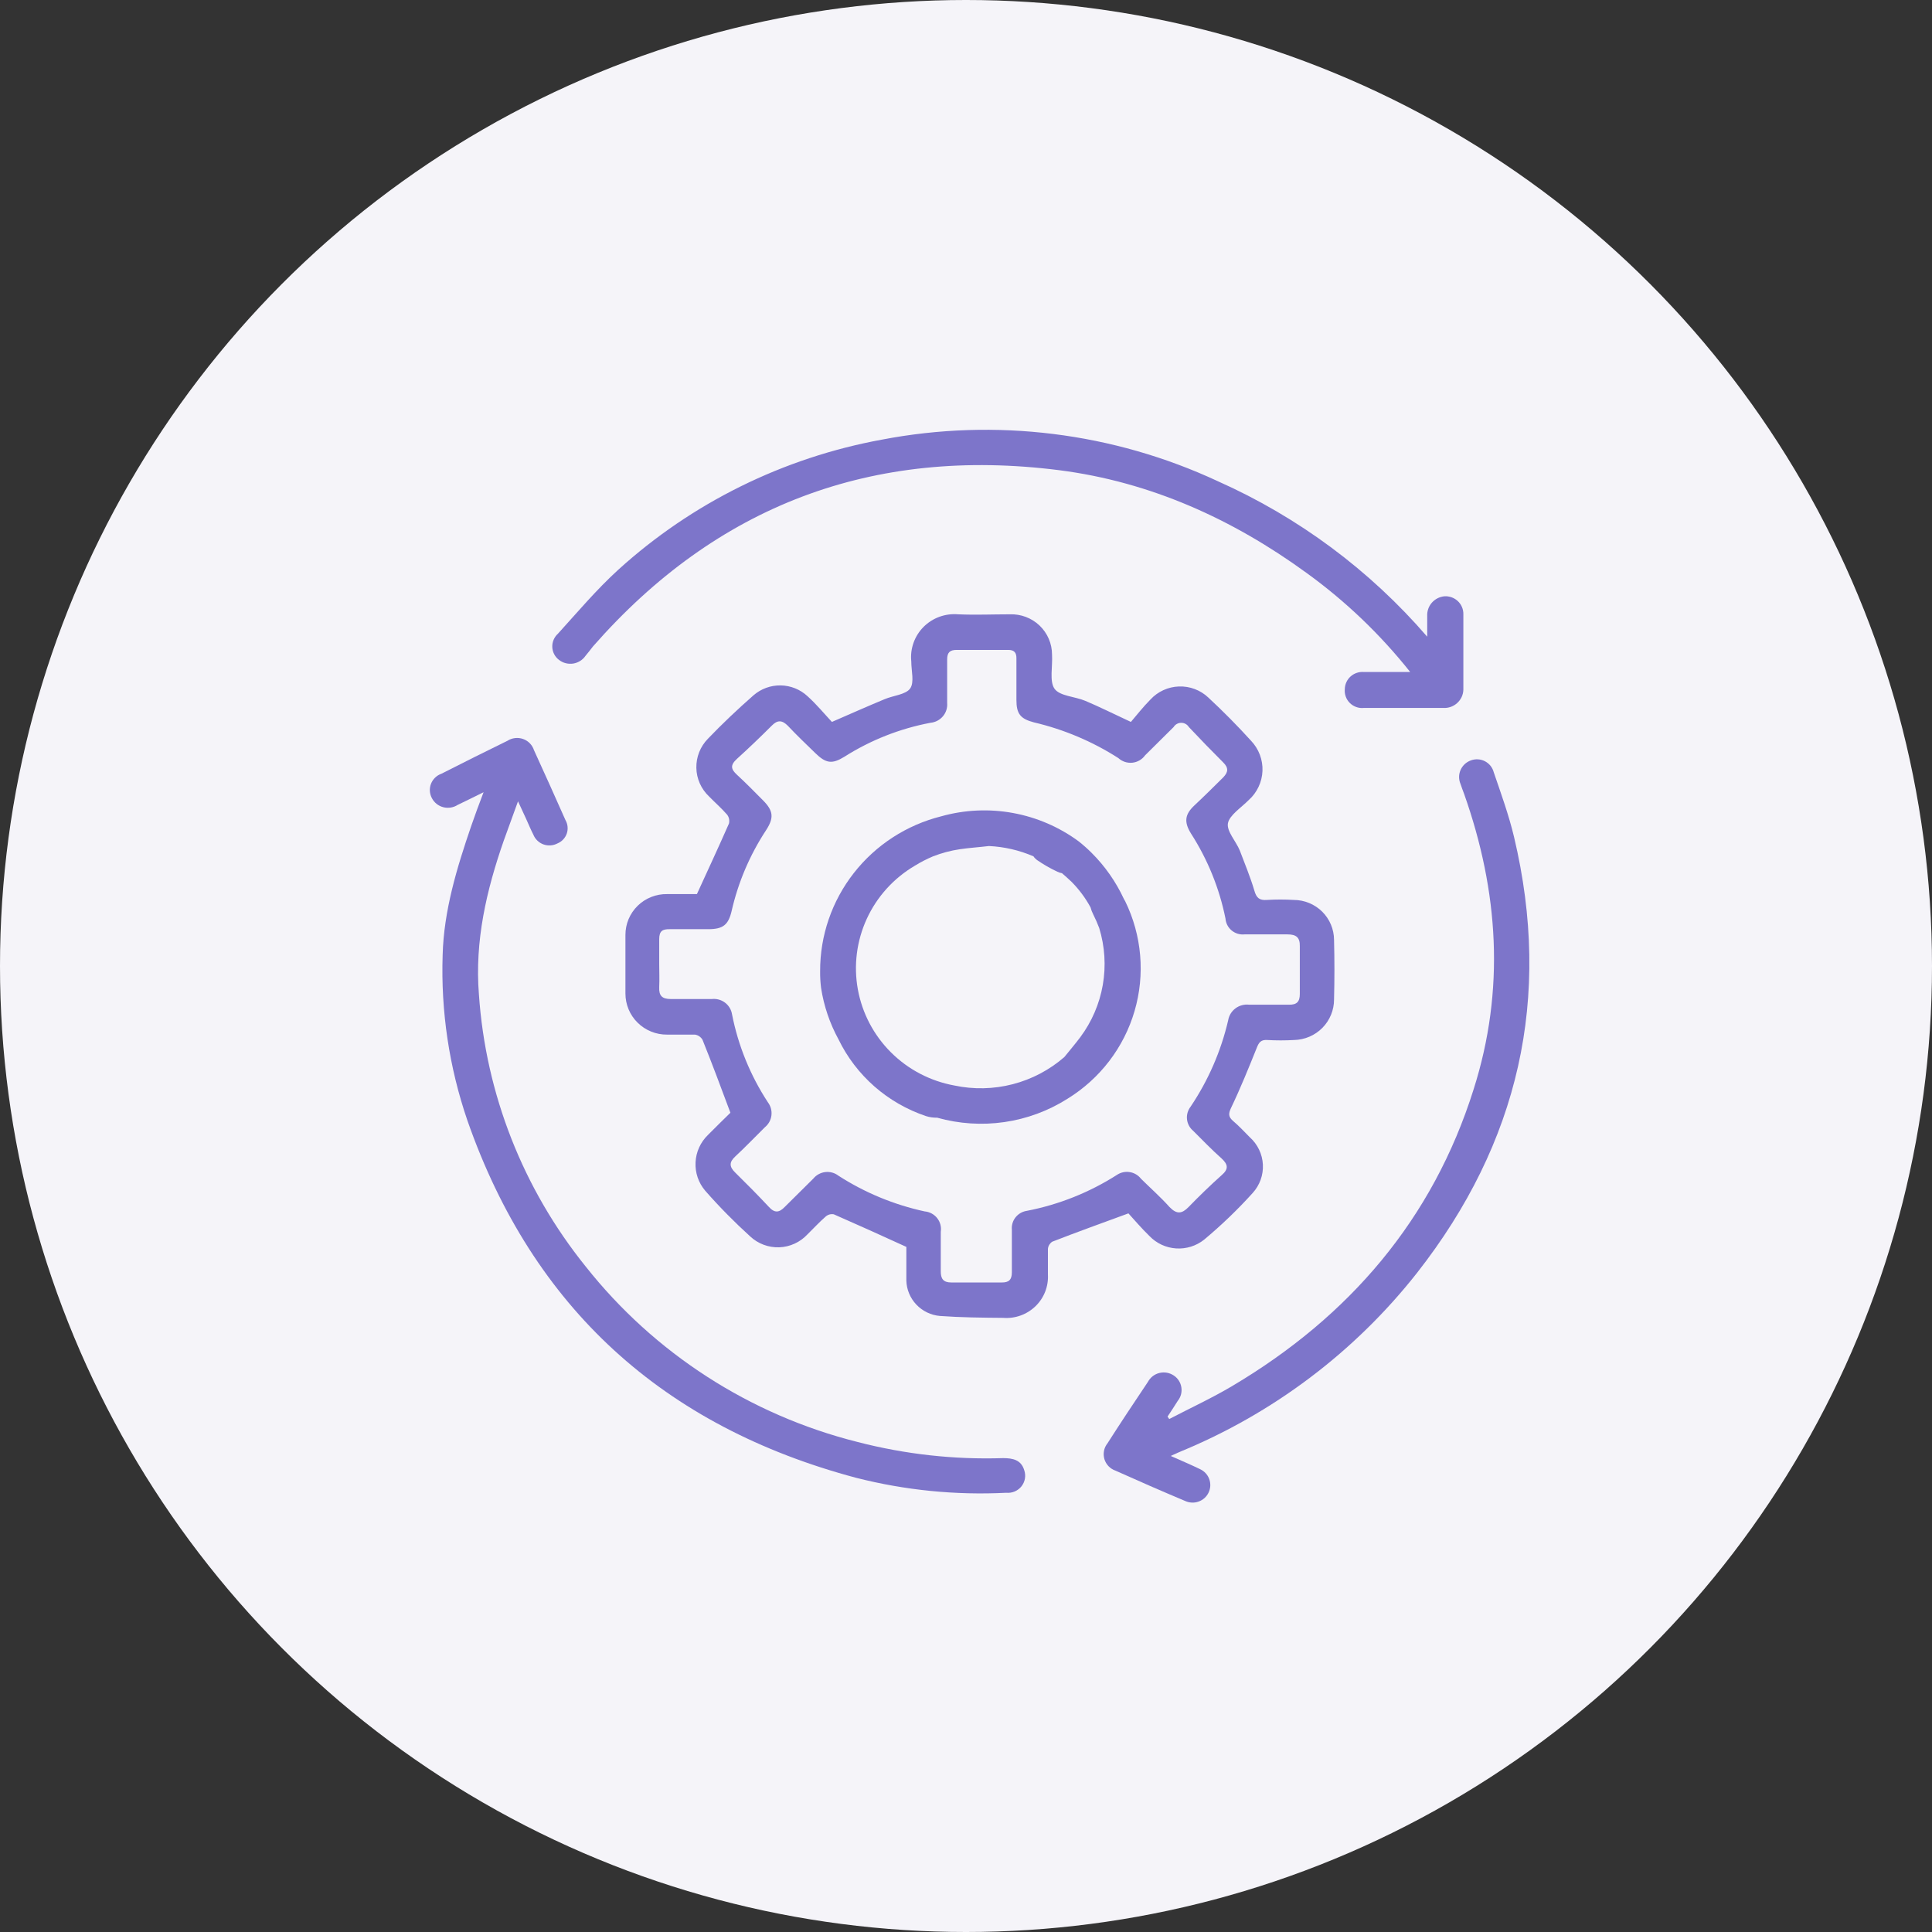
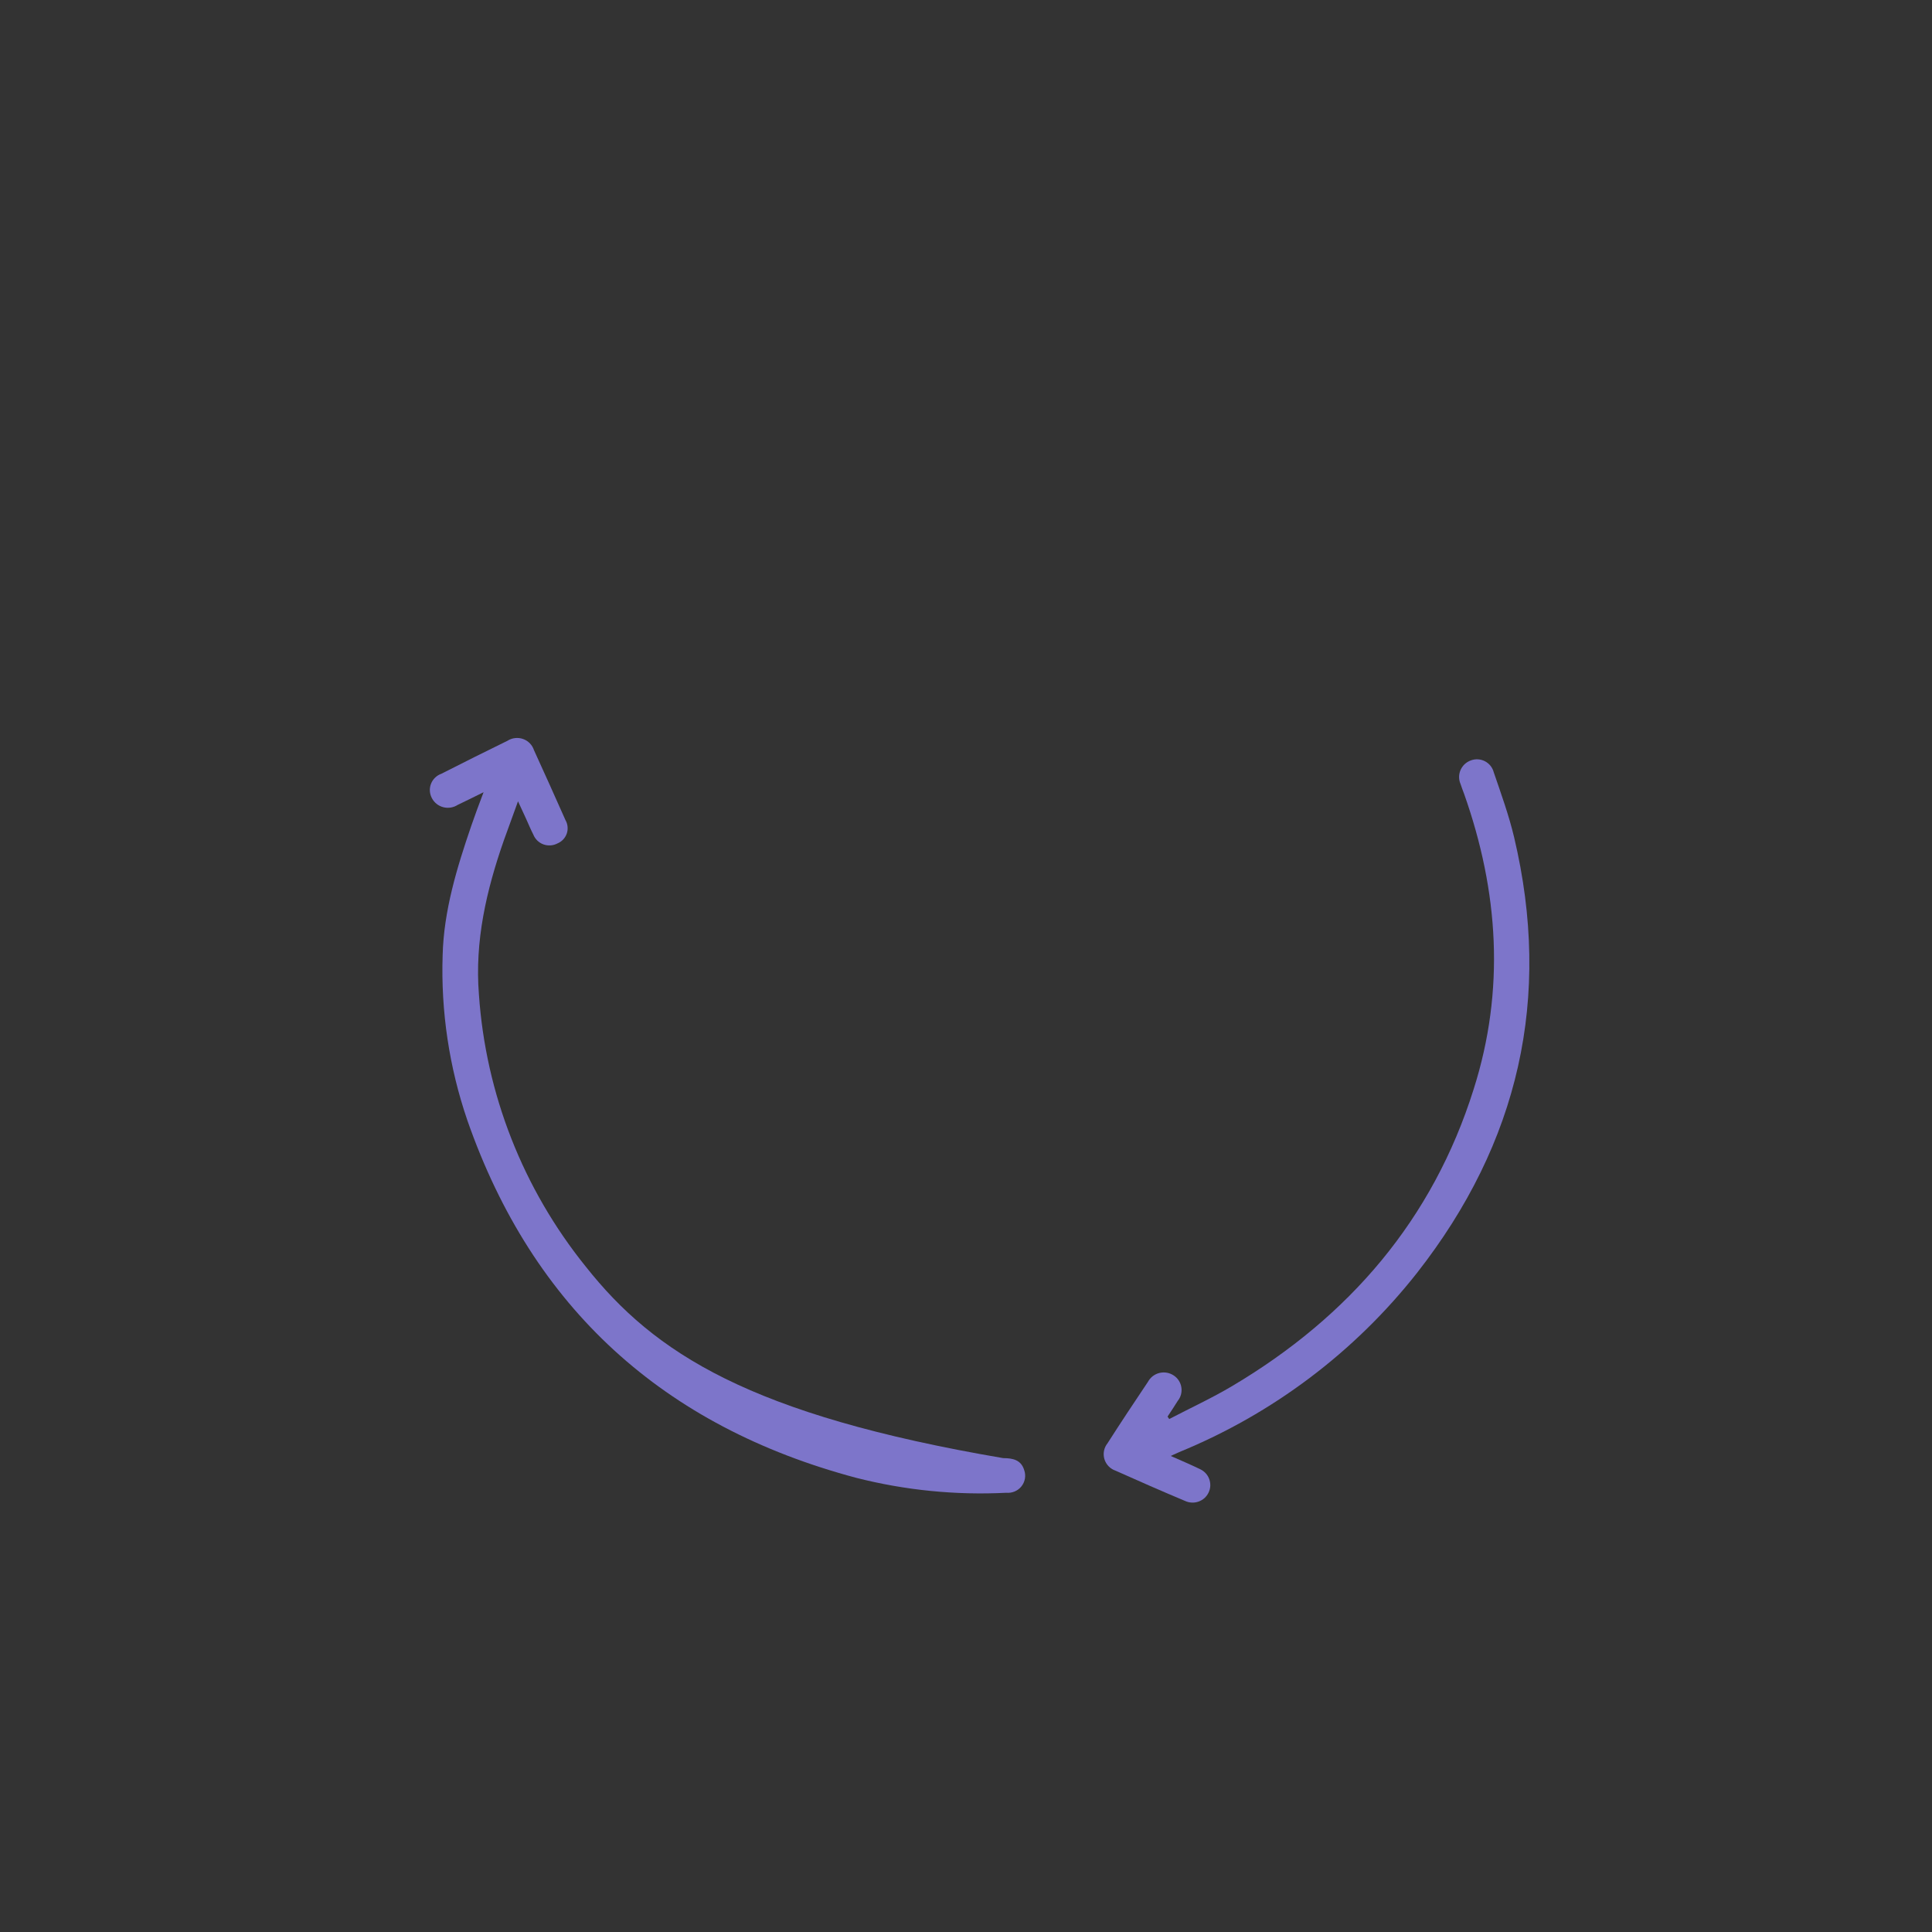
<svg xmlns="http://www.w3.org/2000/svg" width="72" height="72" viewBox="0 0 72 72" fill="none">
  <rect x="0" y="0" width="72" height="72" fill="#333333" stroke="none" />
  <g clip-path="url(#clip0_78_4228)">
-     <circle cx="36" cy="36" r="36" fill="#F5F4F9" />
    <g clip-path="url(#clip1_78_4228)">
-       <path d="M42.837 46.063C43.098 46.336 43.452 46.501 43.83 46.525C44.208 46.55 44.581 46.433 44.876 46.197C45.519 45.66 46.123 45.08 46.684 44.459C46.947 44.17 47.084 43.789 47.064 43.4C47.044 43.011 46.869 42.645 46.578 42.384C46.372 42.176 46.174 41.962 45.95 41.772C45.78 41.624 45.777 41.505 45.872 41.301C46.227 40.559 46.532 39.806 46.837 39.046C46.915 38.849 46.989 38.743 47.227 38.758C47.56 38.777 47.894 38.777 48.227 38.758C48.625 38.749 49.004 38.587 49.282 38.305C49.56 38.023 49.716 37.643 49.716 37.249C49.735 36.508 49.735 35.767 49.716 35.026C49.714 34.631 49.555 34.253 49.274 33.974C48.992 33.696 48.611 33.539 48.213 33.538C47.88 33.518 47.546 33.518 47.213 33.538C46.936 33.559 46.823 33.464 46.745 33.186C46.596 32.683 46.39 32.191 46.206 31.702C46.064 31.35 45.706 30.977 45.762 30.678C45.819 30.379 46.262 30.094 46.539 29.813C46.693 29.675 46.817 29.508 46.904 29.321C46.992 29.135 47.041 28.933 47.049 28.728C47.057 28.523 47.023 28.318 46.95 28.125C46.877 27.933 46.767 27.757 46.624 27.607C46.117 27.048 45.581 26.506 45.028 25.993C44.883 25.856 44.712 25.749 44.524 25.679C44.337 25.608 44.137 25.576 43.937 25.583C43.736 25.589 43.539 25.636 43.357 25.719C43.175 25.802 43.011 25.92 42.876 26.067C42.596 26.348 42.355 26.661 42.145 26.904C41.486 26.598 40.975 26.341 40.45 26.12C40.06 25.954 39.493 25.944 39.298 25.666C39.103 25.388 39.234 24.829 39.206 24.396C39.206 24.194 39.165 23.993 39.085 23.807C39.005 23.621 38.888 23.453 38.741 23.312C38.594 23.172 38.42 23.063 38.229 22.991C38.038 22.919 37.835 22.886 37.631 22.894C36.993 22.894 36.351 22.922 35.713 22.894C35.475 22.873 35.236 22.904 35.012 22.985C34.788 23.066 34.586 23.195 34.418 23.363C34.251 23.531 34.123 23.734 34.044 23.957C33.965 24.18 33.936 24.418 33.961 24.653C33.961 25.005 34.081 25.43 33.918 25.659C33.755 25.887 33.291 25.919 32.968 26.056C32.333 26.32 31.706 26.598 31.003 26.904C30.713 26.594 30.425 26.243 30.092 25.944C29.821 25.692 29.465 25.549 29.093 25.543C28.721 25.537 28.361 25.669 28.081 25.912C27.493 26.429 26.922 26.967 26.379 27.534C26.24 27.677 26.13 27.846 26.056 28.032C25.983 28.218 25.947 28.416 25.951 28.615C25.954 28.815 25.998 29.011 26.079 29.194C26.16 29.377 26.276 29.541 26.422 29.679C26.645 29.908 26.887 30.119 27.096 30.358C27.131 30.404 27.157 30.458 27.169 30.515C27.181 30.573 27.18 30.632 27.167 30.689C26.787 31.554 26.387 32.412 25.972 33.32H24.865C24.662 33.316 24.459 33.353 24.27 33.428C24.081 33.502 23.909 33.614 23.764 33.756C23.619 33.898 23.504 34.067 23.425 34.254C23.347 34.441 23.308 34.641 23.308 34.843C23.308 35.567 23.308 36.295 23.308 37.023C23.308 37.226 23.347 37.426 23.425 37.613C23.503 37.8 23.617 37.97 23.762 38.112C23.906 38.255 24.078 38.368 24.267 38.444C24.456 38.521 24.658 38.559 24.862 38.557C25.216 38.557 25.571 38.557 25.901 38.557C25.959 38.566 26.015 38.589 26.063 38.622C26.111 38.656 26.152 38.7 26.181 38.751C26.535 39.63 26.862 40.509 27.22 41.469C26.989 41.698 26.684 41.99 26.387 42.293C26.106 42.563 25.94 42.928 25.921 43.315C25.901 43.703 26.031 44.083 26.284 44.378C26.81 44.977 27.37 45.545 27.961 46.081C28.105 46.215 28.275 46.32 28.46 46.389C28.646 46.458 28.843 46.49 29.041 46.483C29.239 46.476 29.433 46.43 29.613 46.347C29.793 46.265 29.955 46.148 30.089 46.004C30.316 45.782 30.532 45.546 30.773 45.335C30.814 45.3 30.862 45.274 30.914 45.26C30.966 45.246 31.021 45.244 31.074 45.254C31.957 45.641 32.847 46.042 33.777 46.468V47.052C33.777 47.277 33.777 47.502 33.777 47.724C33.786 48.057 33.919 48.376 34.15 48.619C34.381 48.862 34.693 49.013 35.028 49.042C35.812 49.099 36.599 49.106 37.386 49.113C37.607 49.13 37.828 49.1 38.035 49.025C38.243 48.95 38.432 48.832 38.59 48.679C38.748 48.526 38.871 48.341 38.951 48.137C39.031 47.932 39.065 47.714 39.053 47.495C39.053 47.175 39.053 46.858 39.053 46.542C39.058 46.488 39.075 46.435 39.103 46.389C39.132 46.343 39.17 46.303 39.216 46.274C40.117 45.923 41.025 45.596 42.053 45.219C42.259 45.444 42.532 45.768 42.837 46.063ZM41.62 43.788C40.599 44.439 39.462 44.893 38.27 45.124C38.103 45.148 37.952 45.234 37.848 45.365C37.743 45.496 37.694 45.661 37.709 45.828C37.709 46.359 37.709 46.883 37.709 47.417C37.709 47.699 37.592 47.797 37.33 47.794C36.702 47.794 36.074 47.794 35.45 47.794C35.149 47.794 35.057 47.65 35.06 47.372C35.06 46.883 35.06 46.394 35.06 45.905C35.074 45.815 35.069 45.724 35.046 45.636C35.023 45.548 34.982 45.467 34.925 45.395C34.869 45.324 34.798 45.265 34.718 45.222C34.637 45.179 34.548 45.153 34.457 45.145C33.316 44.897 32.228 44.447 31.248 43.816C31.109 43.708 30.933 43.659 30.758 43.679C30.584 43.699 30.423 43.786 30.312 43.921C29.957 44.273 29.603 44.625 29.248 44.976C29.039 45.194 28.869 45.216 28.652 44.976C28.245 44.54 27.823 44.115 27.397 43.696C27.181 43.485 27.167 43.316 27.397 43.102C27.777 42.75 28.135 42.373 28.503 42.011C28.64 41.9 28.728 41.741 28.749 41.568C28.77 41.394 28.723 41.219 28.617 41.079C27.963 40.081 27.509 38.966 27.28 37.797C27.252 37.625 27.158 37.469 27.017 37.364C26.876 37.258 26.7 37.211 26.525 37.231C26.018 37.231 25.511 37.231 25.003 37.231C24.667 37.231 24.553 37.104 24.567 36.788C24.581 36.471 24.567 36.208 24.567 35.916C24.567 35.624 24.567 35.307 24.567 35.001C24.567 34.695 24.688 34.625 24.954 34.628C25.433 34.628 25.915 34.628 26.394 34.628C26.947 34.628 27.145 34.466 27.266 33.949C27.51 32.878 27.945 31.858 28.55 30.938C28.851 30.474 28.823 30.214 28.429 29.82C28.11 29.5 27.794 29.176 27.461 28.87C27.241 28.666 27.206 28.518 27.461 28.283C27.904 27.882 28.337 27.467 28.759 27.045C28.979 26.82 29.149 26.837 29.358 27.045C29.688 27.396 30.032 27.724 30.376 28.058C30.777 28.452 31.007 28.487 31.468 28.202C32.447 27.581 33.536 27.151 34.677 26.936C34.857 26.919 35.023 26.832 35.14 26.694C35.256 26.557 35.313 26.379 35.298 26.201C35.298 25.655 35.298 25.114 35.298 24.572C35.298 24.315 35.401 24.22 35.653 24.22H37.574C37.794 24.22 37.883 24.319 37.879 24.537C37.879 25.054 37.879 25.567 37.879 26.084C37.879 26.601 38.025 26.788 38.535 26.922C39.651 27.184 40.714 27.634 41.677 28.251C41.747 28.315 41.829 28.363 41.919 28.393C42.009 28.423 42.105 28.433 42.199 28.424C42.293 28.414 42.384 28.385 42.466 28.337C42.548 28.29 42.619 28.226 42.674 28.149C43.028 27.797 43.383 27.446 43.738 27.094C43.767 27.046 43.809 27.006 43.859 26.979C43.908 26.951 43.964 26.937 44.021 26.937C44.078 26.937 44.134 26.951 44.184 26.979C44.233 27.006 44.275 27.046 44.305 27.094C44.723 27.539 45.149 27.978 45.581 28.409C45.798 28.62 45.77 28.782 45.581 28.976C45.227 29.327 44.872 29.679 44.518 30.01C44.163 30.34 44.11 30.622 44.386 31.065C45.008 32.033 45.443 33.106 45.67 34.231C45.676 34.316 45.7 34.4 45.739 34.476C45.778 34.552 45.833 34.62 45.899 34.675C45.965 34.73 46.042 34.771 46.124 34.797C46.207 34.822 46.294 34.83 46.379 34.822C46.911 34.822 47.443 34.822 47.979 34.822C48.301 34.822 48.447 34.931 48.44 35.258C48.44 35.856 48.44 36.45 48.44 37.045C48.44 37.333 48.326 37.449 48.032 37.442C47.539 37.442 47.046 37.442 46.553 37.442C46.372 37.421 46.189 37.469 46.043 37.578C45.897 37.687 45.799 37.847 45.77 38.026C45.503 39.174 45.028 40.264 44.369 41.244C44.266 41.378 44.218 41.545 44.236 41.712C44.254 41.879 44.336 42.033 44.465 42.141C44.819 42.493 45.156 42.845 45.528 43.175C45.762 43.394 45.798 43.562 45.528 43.795C45.103 44.174 44.691 44.575 44.294 44.983C44.05 45.233 43.858 45.265 43.585 44.983C43.248 44.607 42.876 44.28 42.521 43.928C42.418 43.795 42.267 43.706 42.099 43.68C41.932 43.654 41.76 43.692 41.62 43.788Z" fill="#7D75CA" />
-       <path d="M37.386 54.34C35.557 54.4 33.728 54.197 31.957 53.738C27.946 52.73 24.385 50.431 21.83 47.203C19.491 44.304 18.102 40.766 17.848 37.062C17.688 35.068 18.128 33.175 18.777 31.318C18.943 30.858 19.113 30.397 19.305 29.862L19.613 30.53C19.699 30.72 19.78 30.917 19.876 31.104C19.909 31.187 19.96 31.263 20.025 31.326C20.09 31.389 20.167 31.437 20.252 31.468C20.337 31.499 20.428 31.511 20.518 31.505C20.609 31.499 20.697 31.473 20.777 31.431C20.858 31.397 20.93 31.347 20.99 31.283C21.05 31.219 21.095 31.143 21.123 31.061C21.151 30.978 21.16 30.891 21.151 30.804C21.143 30.718 21.115 30.634 21.071 30.558C20.688 29.69 20.294 28.821 19.901 27.959C19.87 27.863 19.817 27.775 19.747 27.702C19.676 27.629 19.59 27.574 19.494 27.54C19.398 27.506 19.296 27.494 19.195 27.506C19.094 27.517 18.997 27.552 18.911 27.607C18.089 28.008 17.266 28.42 16.45 28.835C16.362 28.866 16.282 28.916 16.215 28.98C16.148 29.045 16.096 29.123 16.062 29.21C16.028 29.296 16.014 29.389 16.02 29.482C16.026 29.574 16.052 29.664 16.096 29.746C16.139 29.828 16.199 29.901 16.272 29.959C16.345 30.017 16.43 30.059 16.52 30.082C16.611 30.106 16.705 30.11 16.798 30.095C16.89 30.08 16.978 30.047 17.057 29.996C17.355 29.855 17.649 29.707 18.021 29.524C17.84 29.996 17.699 30.386 17.564 30.773C17.025 32.345 16.539 33.939 16.496 35.596C16.427 37.687 16.739 39.773 17.418 41.755C19.858 48.744 24.723 53.161 31.911 55.075C33.735 55.539 35.62 55.727 37.5 55.631C37.607 55.641 37.715 55.625 37.814 55.583C37.913 55.541 38 55.476 38.067 55.392C38.133 55.308 38.178 55.209 38.196 55.104C38.214 54.999 38.205 54.891 38.17 54.79C38.057 54.41 37.752 54.34 37.386 54.34Z" fill="#7D75CA" />
-       <path d="M20.837 24.596C20.911 24.653 20.995 24.694 21.085 24.716C21.176 24.739 21.27 24.743 21.362 24.729C21.453 24.715 21.541 24.681 21.62 24.632C21.699 24.583 21.767 24.518 21.819 24.442C21.915 24.329 22.003 24.213 22.099 24.09C26.709 18.835 32.518 16.64 39.475 17.523C42.876 17.959 45.936 19.345 48.695 21.354C50.145 22.403 51.443 23.645 52.553 25.043C51.915 25.043 51.369 25.043 50.826 25.043C50.737 25.036 50.647 25.047 50.562 25.076C50.477 25.104 50.399 25.15 50.333 25.209C50.266 25.269 50.213 25.341 50.176 25.422C50.139 25.503 50.119 25.591 50.117 25.68C50.108 25.775 50.12 25.87 50.152 25.96C50.184 26.049 50.236 26.131 50.304 26.198C50.372 26.265 50.454 26.317 50.544 26.349C50.634 26.381 50.731 26.393 50.826 26.383C51.812 26.383 52.801 26.383 53.787 26.383C53.881 26.389 53.975 26.375 54.064 26.344C54.153 26.313 54.234 26.264 54.304 26.201C54.374 26.138 54.43 26.062 54.47 25.978C54.51 25.893 54.532 25.801 54.535 25.708C54.535 24.769 54.535 23.826 54.535 22.894C54.538 22.803 54.52 22.712 54.485 22.627C54.45 22.542 54.397 22.466 54.331 22.403C54.264 22.34 54.184 22.291 54.098 22.26C54.011 22.229 53.918 22.216 53.826 22.222C53.646 22.24 53.479 22.326 53.36 22.462C53.241 22.598 53.18 22.774 53.188 22.954C53.188 23.179 53.188 23.408 53.188 23.728C51.05 21.249 48.386 19.271 45.386 17.934C41.485 16.116 37.102 15.573 32.869 16.383C29.195 17.055 25.786 18.738 23.032 21.241C22.23 21.973 21.525 22.81 20.794 23.615C20.724 23.678 20.669 23.755 20.632 23.842C20.595 23.928 20.578 24.022 20.582 24.116C20.586 24.21 20.611 24.301 20.655 24.384C20.699 24.468 20.761 24.54 20.837 24.596Z" fill="#7D75CA" />
+       <path d="M37.386 54.34C27.946 52.73 24.385 50.431 21.83 47.203C19.491 44.304 18.102 40.766 17.848 37.062C17.688 35.068 18.128 33.175 18.777 31.318C18.943 30.858 19.113 30.397 19.305 29.862L19.613 30.53C19.699 30.72 19.78 30.917 19.876 31.104C19.909 31.187 19.96 31.263 20.025 31.326C20.09 31.389 20.167 31.437 20.252 31.468C20.337 31.499 20.428 31.511 20.518 31.505C20.609 31.499 20.697 31.473 20.777 31.431C20.858 31.397 20.93 31.347 20.99 31.283C21.05 31.219 21.095 31.143 21.123 31.061C21.151 30.978 21.16 30.891 21.151 30.804C21.143 30.718 21.115 30.634 21.071 30.558C20.688 29.69 20.294 28.821 19.901 27.959C19.87 27.863 19.817 27.775 19.747 27.702C19.676 27.629 19.59 27.574 19.494 27.54C19.398 27.506 19.296 27.494 19.195 27.506C19.094 27.517 18.997 27.552 18.911 27.607C18.089 28.008 17.266 28.42 16.45 28.835C16.362 28.866 16.282 28.916 16.215 28.98C16.148 29.045 16.096 29.123 16.062 29.21C16.028 29.296 16.014 29.389 16.02 29.482C16.026 29.574 16.052 29.664 16.096 29.746C16.139 29.828 16.199 29.901 16.272 29.959C16.345 30.017 16.43 30.059 16.52 30.082C16.611 30.106 16.705 30.11 16.798 30.095C16.89 30.08 16.978 30.047 17.057 29.996C17.355 29.855 17.649 29.707 18.021 29.524C17.84 29.996 17.699 30.386 17.564 30.773C17.025 32.345 16.539 33.939 16.496 35.596C16.427 37.687 16.739 39.773 17.418 41.755C19.858 48.744 24.723 53.161 31.911 55.075C33.735 55.539 35.62 55.727 37.5 55.631C37.607 55.641 37.715 55.625 37.814 55.583C37.913 55.541 38 55.476 38.067 55.392C38.133 55.308 38.178 55.209 38.196 55.104C38.214 54.999 38.205 54.891 38.17 54.79C38.057 54.41 37.752 54.34 37.386 54.34Z" fill="#7D75CA" />
      <path d="M56.425 31.195C56.23 30.376 55.94 29.577 55.667 28.779C55.644 28.691 55.603 28.61 55.547 28.539C55.49 28.469 55.419 28.411 55.339 28.369C55.258 28.328 55.169 28.303 55.078 28.298C54.988 28.293 54.897 28.307 54.812 28.339C54.727 28.37 54.65 28.417 54.584 28.478C54.519 28.54 54.467 28.613 54.431 28.695C54.395 28.777 54.376 28.866 54.376 28.955C54.376 29.044 54.394 29.133 54.429 29.215C54.468 29.338 54.518 29.461 54.564 29.588C55.847 33.218 56.096 36.893 54.918 40.594C53.394 45.444 50.284 49.064 45.922 51.653C45.163 52.103 44.358 52.475 43.574 52.883L43.511 52.792C43.638 52.599 43.77 52.405 43.89 52.208C43.947 52.138 43.988 52.057 44.012 51.97C44.035 51.883 44.04 51.792 44.026 51.703C44.013 51.615 43.981 51.529 43.932 51.453C43.884 51.377 43.82 51.312 43.745 51.262C43.667 51.21 43.58 51.174 43.487 51.157C43.395 51.141 43.3 51.144 43.209 51.166C43.118 51.188 43.033 51.229 42.959 51.286C42.885 51.344 42.824 51.416 42.78 51.498C42.27 52.258 41.766 53.017 41.273 53.788C41.208 53.869 41.163 53.965 41.143 54.067C41.123 54.169 41.128 54.275 41.157 54.375C41.187 54.475 41.24 54.566 41.313 54.642C41.385 54.717 41.475 54.774 41.574 54.808C42.433 55.194 43.297 55.571 44.167 55.937C44.245 55.973 44.33 55.993 44.416 55.997C44.503 56.001 44.589 55.988 44.671 55.958C44.752 55.929 44.827 55.884 44.891 55.826C44.954 55.768 45.006 55.698 45.042 55.62C45.079 55.542 45.1 55.458 45.104 55.372C45.107 55.286 45.094 55.201 45.064 55.12C45.035 55.039 44.989 54.965 44.931 54.902C44.872 54.839 44.802 54.788 44.723 54.751C44.39 54.59 44.05 54.445 43.628 54.259L43.947 54.115C47.436 52.686 50.49 50.383 52.812 47.432C56.603 42.592 57.844 37.178 56.425 31.195Z" fill="#7D75CA" />
-       <path d="M41.886 33.506C41.589 32.864 41.18 32.279 40.677 31.779C40.528 31.631 40.371 31.491 40.206 31.36C39.481 30.824 38.641 30.461 37.752 30.298C36.863 30.135 35.948 30.177 35.078 30.421C33.785 30.745 32.638 31.489 31.82 32.535C31.002 33.58 30.56 34.867 30.564 36.19C30.561 36.399 30.573 36.608 30.599 36.816C30.702 37.487 30.922 38.136 31.248 38.733C31.572 39.401 32.028 39.998 32.587 40.489C33.147 40.98 33.799 41.355 34.507 41.593C34.642 41.636 34.784 41.656 34.925 41.653C35.739 41.882 36.592 41.938 37.429 41.817C38.266 41.696 39.067 41.4 39.78 40.949C40.993 40.203 41.885 39.038 42.282 37.678C42.68 36.319 42.555 34.861 41.933 33.587L41.886 33.506ZM35.564 40.453C34.668 40.289 33.844 39.858 33.202 39.217C32.56 38.577 32.13 37.757 31.969 36.868C31.808 35.979 31.925 35.062 32.303 34.24C32.681 33.418 33.303 32.73 34.085 32.268C34.302 32.133 34.53 32.016 34.766 31.916C35.088 31.79 35.423 31.7 35.766 31.649C36.12 31.596 36.475 31.575 36.855 31.529C37.427 31.556 37.989 31.686 38.514 31.913C38.549 31.966 38.594 32.012 38.645 32.05C38.885 32.216 39.139 32.362 39.404 32.486C39.459 32.513 39.518 32.532 39.578 32.542C39.699 32.644 39.812 32.75 39.933 32.862C40.214 33.145 40.452 33.466 40.642 33.816C40.664 33.903 40.696 33.988 40.738 34.069C40.823 34.237 40.898 34.41 40.965 34.586C41.175 35.273 41.221 35.999 41.098 36.706C40.975 37.413 40.686 38.082 40.255 38.659C40.067 38.909 39.862 39.148 39.667 39.391C39.114 39.873 38.455 40.221 37.742 40.405C37.03 40.59 36.284 40.606 35.564 40.453Z" fill="#7D75CA" />
    </g>
  </g>
  <defs>
    <clipPath id="clip0_78_4228">
      <rect width="72" height="72" fill="white" />
    </clipPath>
    <clipPath id="clip1_78_4228">
      <rect width="41" height="40" fill="white" transform="translate(16 16)" />
    </clipPath>
  </defs>
</svg>